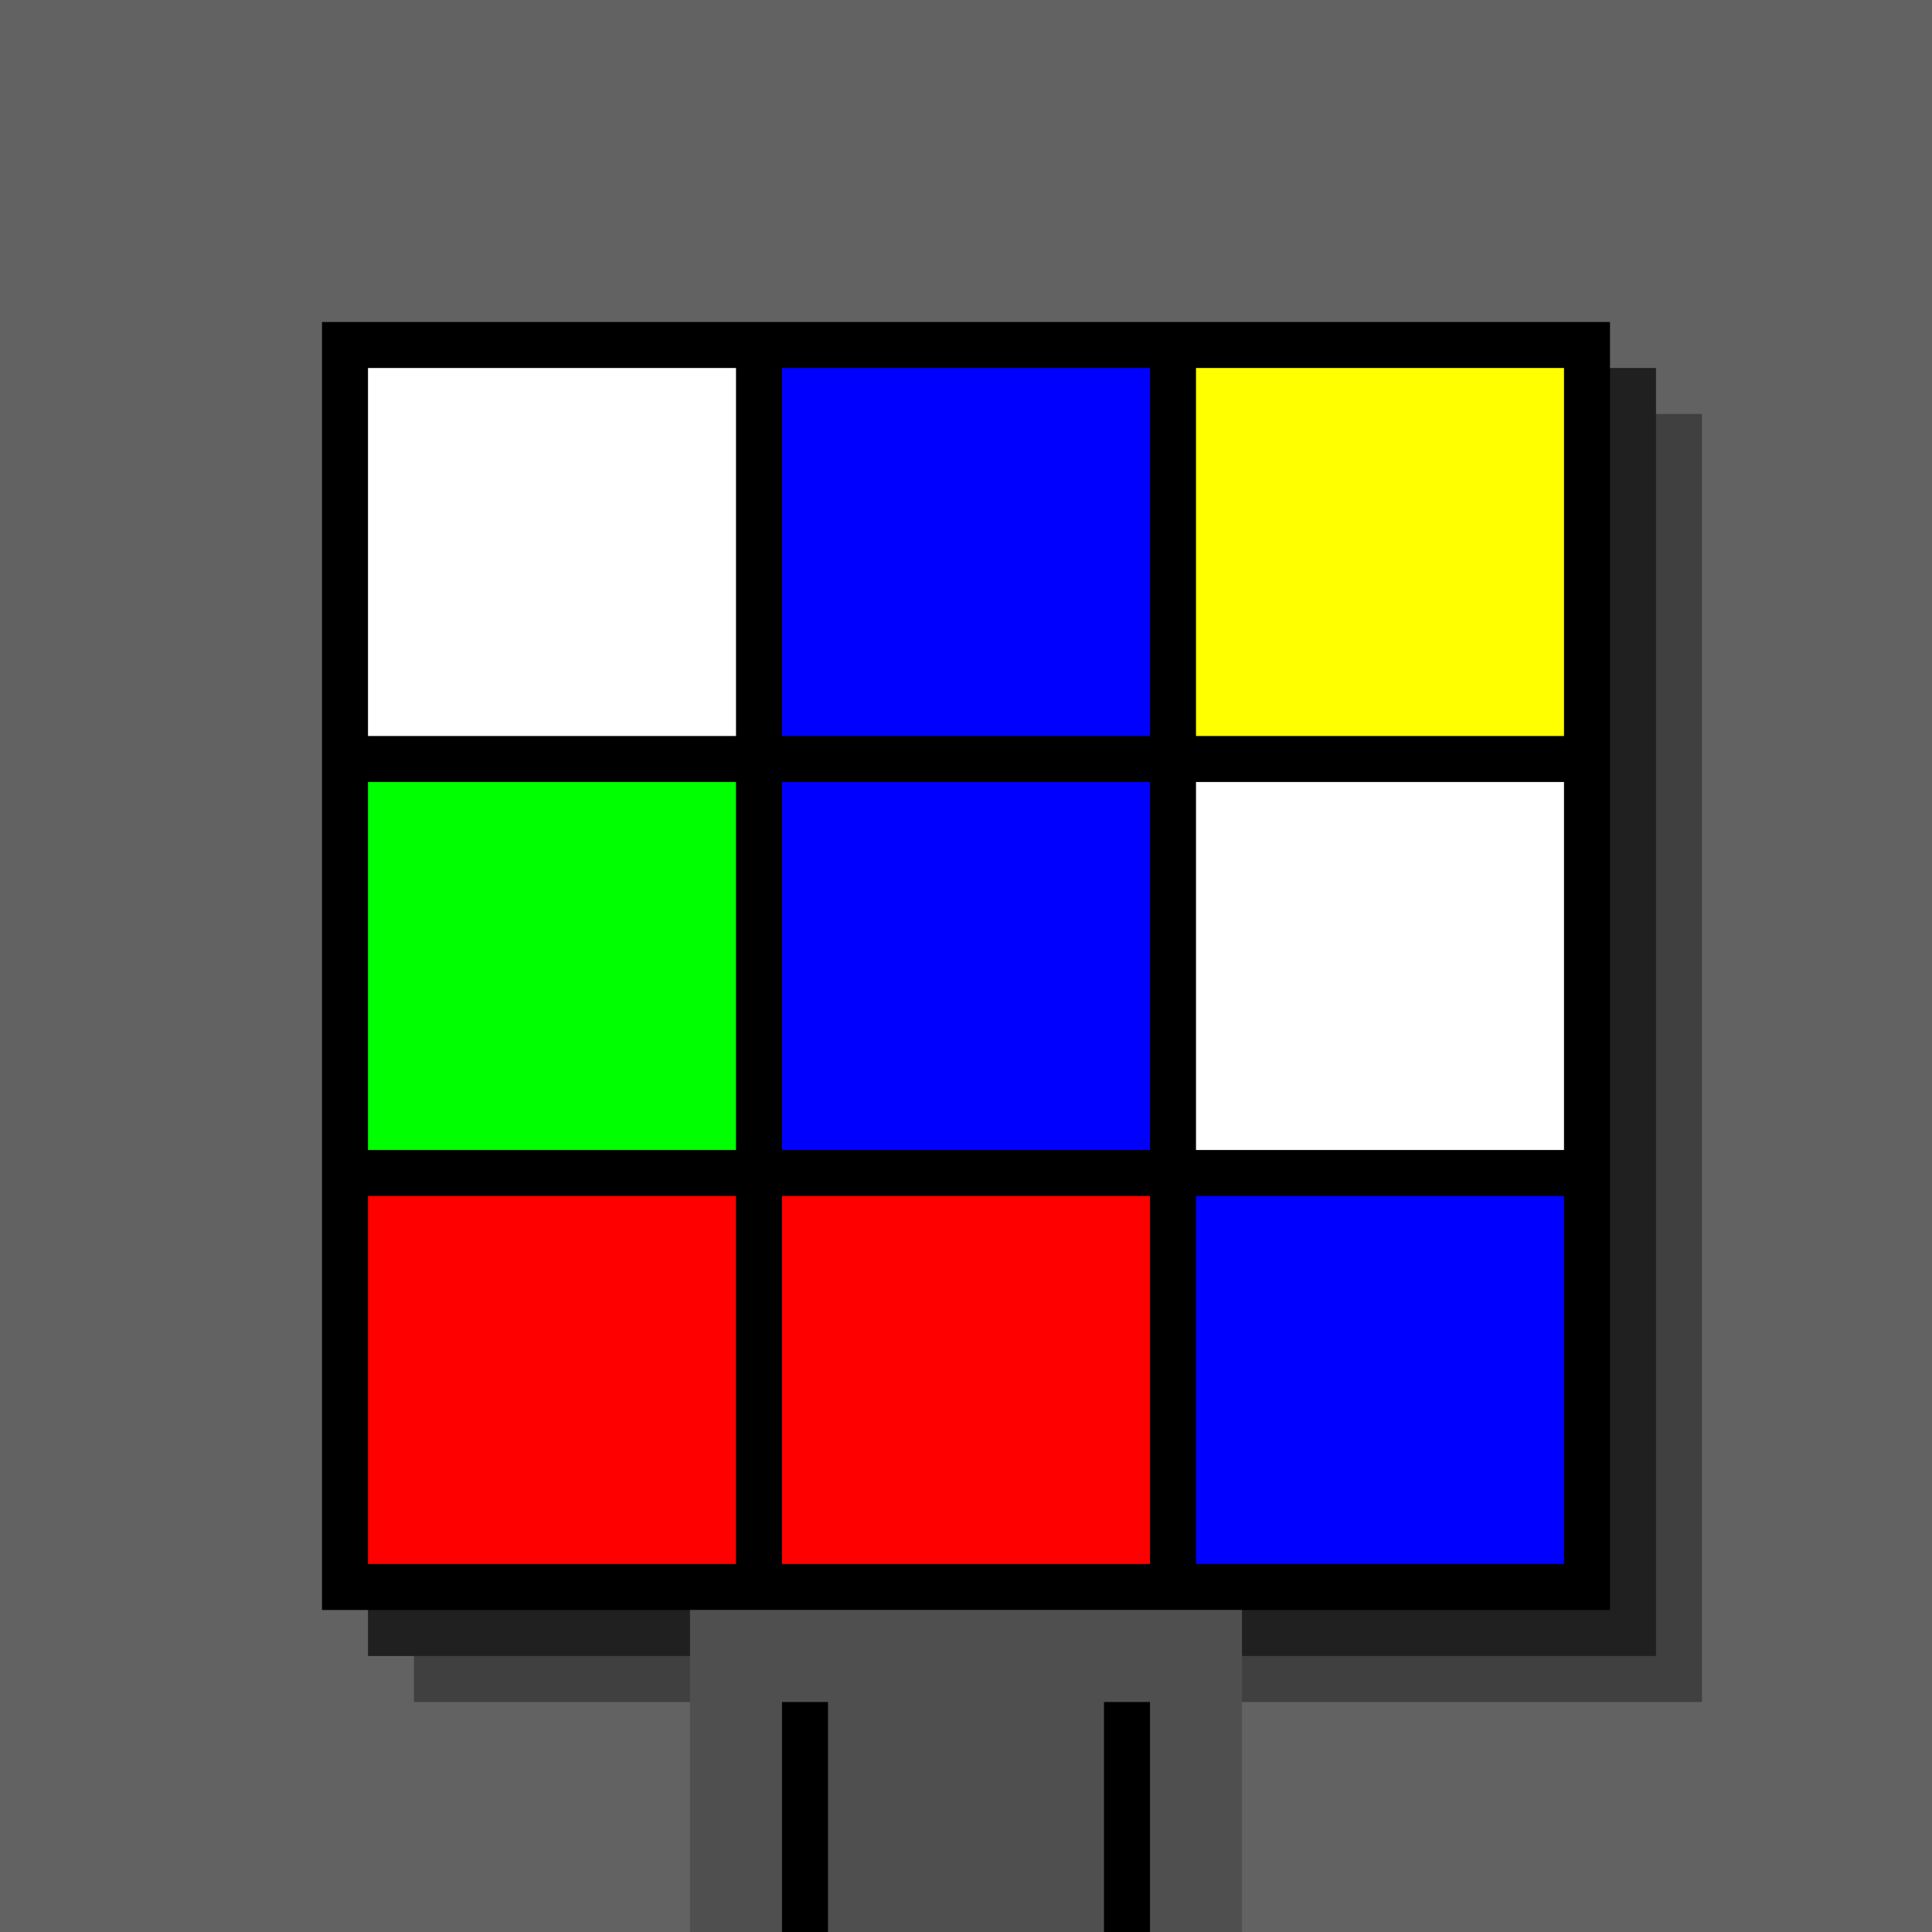
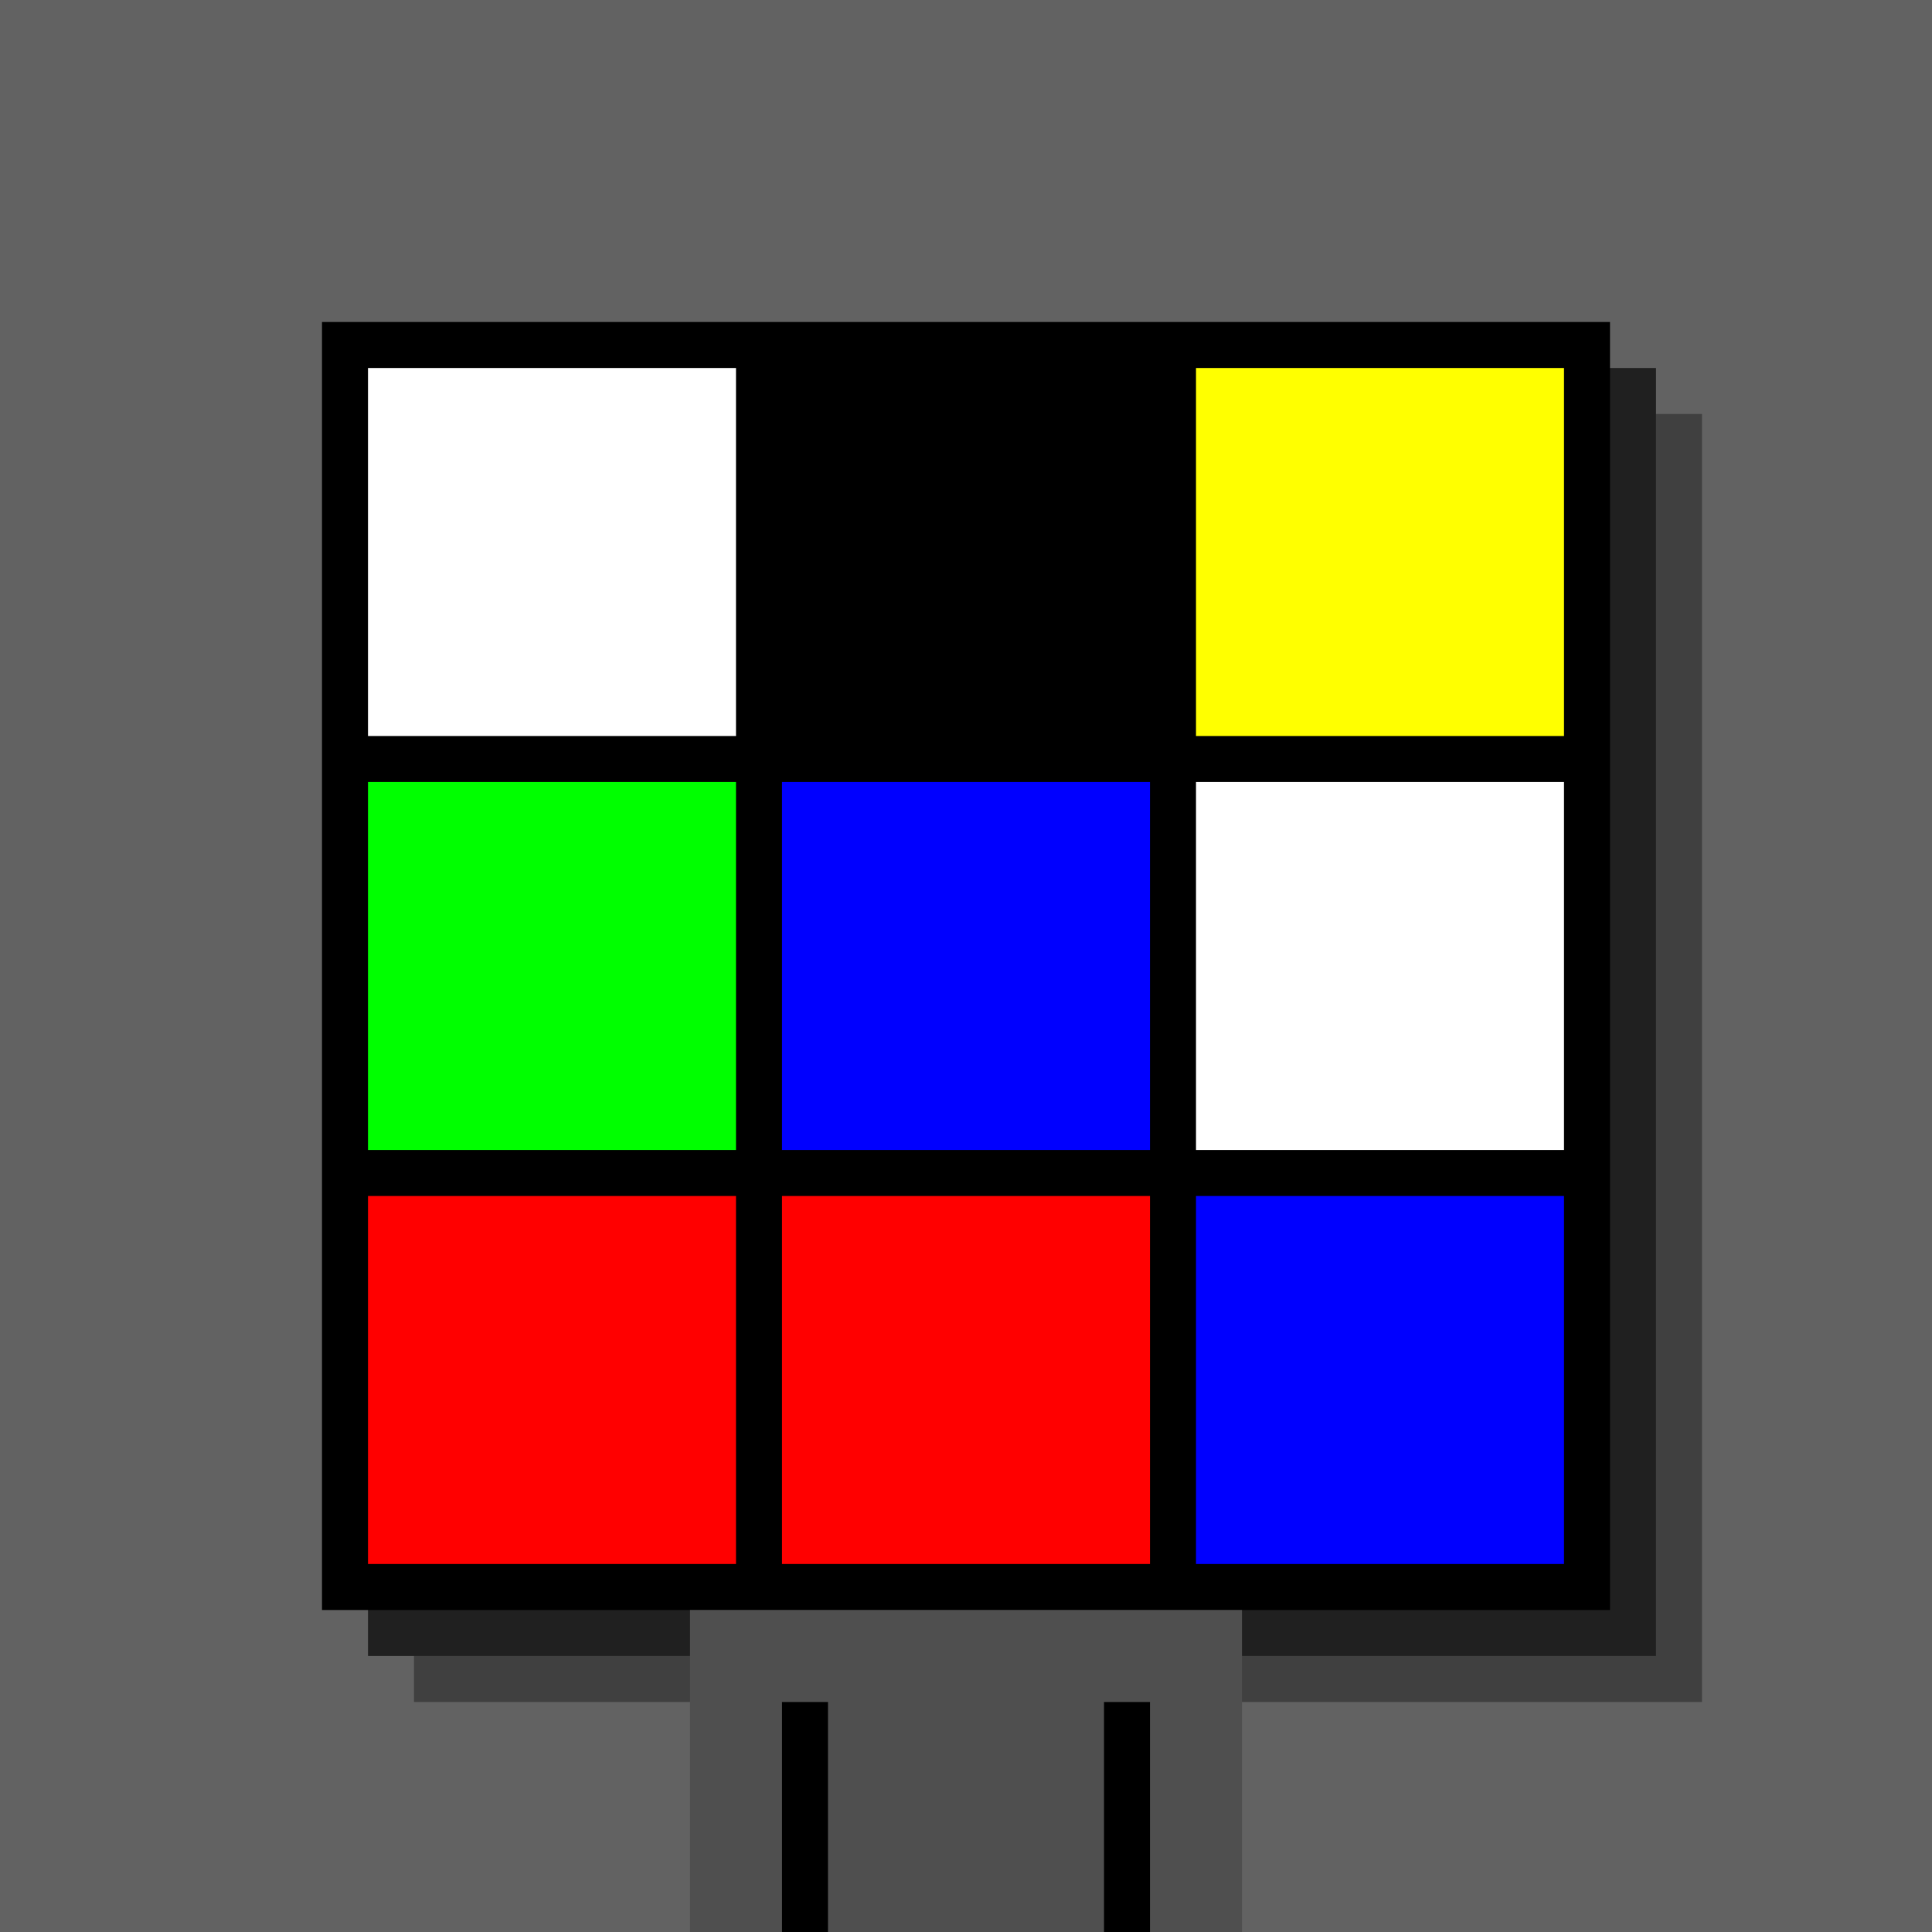
<svg xmlns="http://www.w3.org/2000/svg" width="420" height="420">
  <rect width="420" height="420" x="0" y="0" fill="rgb(98,98,98)" />
  <rect width="280" height="280" x="90" y="90" fill="rgb(64,64,64)" />
  <rect width="280" height="280" x="80" y="80" fill="rgb(32,32,32)" />
  <rect width="280" height="280" x="70" y="70" fill="#000000" />
  <rect width="120" height="70" x="150" y="350" fill="rgb(79,79,79)" />
  <rect width="10" height="50" x="170" y="370" fill="#000000" />
  <rect width="10" height="50" x="240" y="370" fill="#000000" />
  <rect width="80" height="80" x="80" y="80" fill="#ffffff" />
-   <rect width="80" height="80" x="170" y="80" fill="#0000ff" />
  <rect width="80" height="80" x="260" y="80" fill="#ffff00" />
  <rect width="80" height="80" x="80" y="170" fill="#00ff00" />
  <rect width="80" height="80" x="170" y="170" fill="#0000ff" />
  <rect width="80" height="80" x="260" y="170" fill="#ffffff" />
  <rect width="80" height="80" x="80" y="260" fill="#ff0000" />
  <rect width="80" height="80" x="170" y="260" fill="#ff0000" />
  <rect width="80" height="80" x="260" y="260" fill="#0000ff" />
</svg>